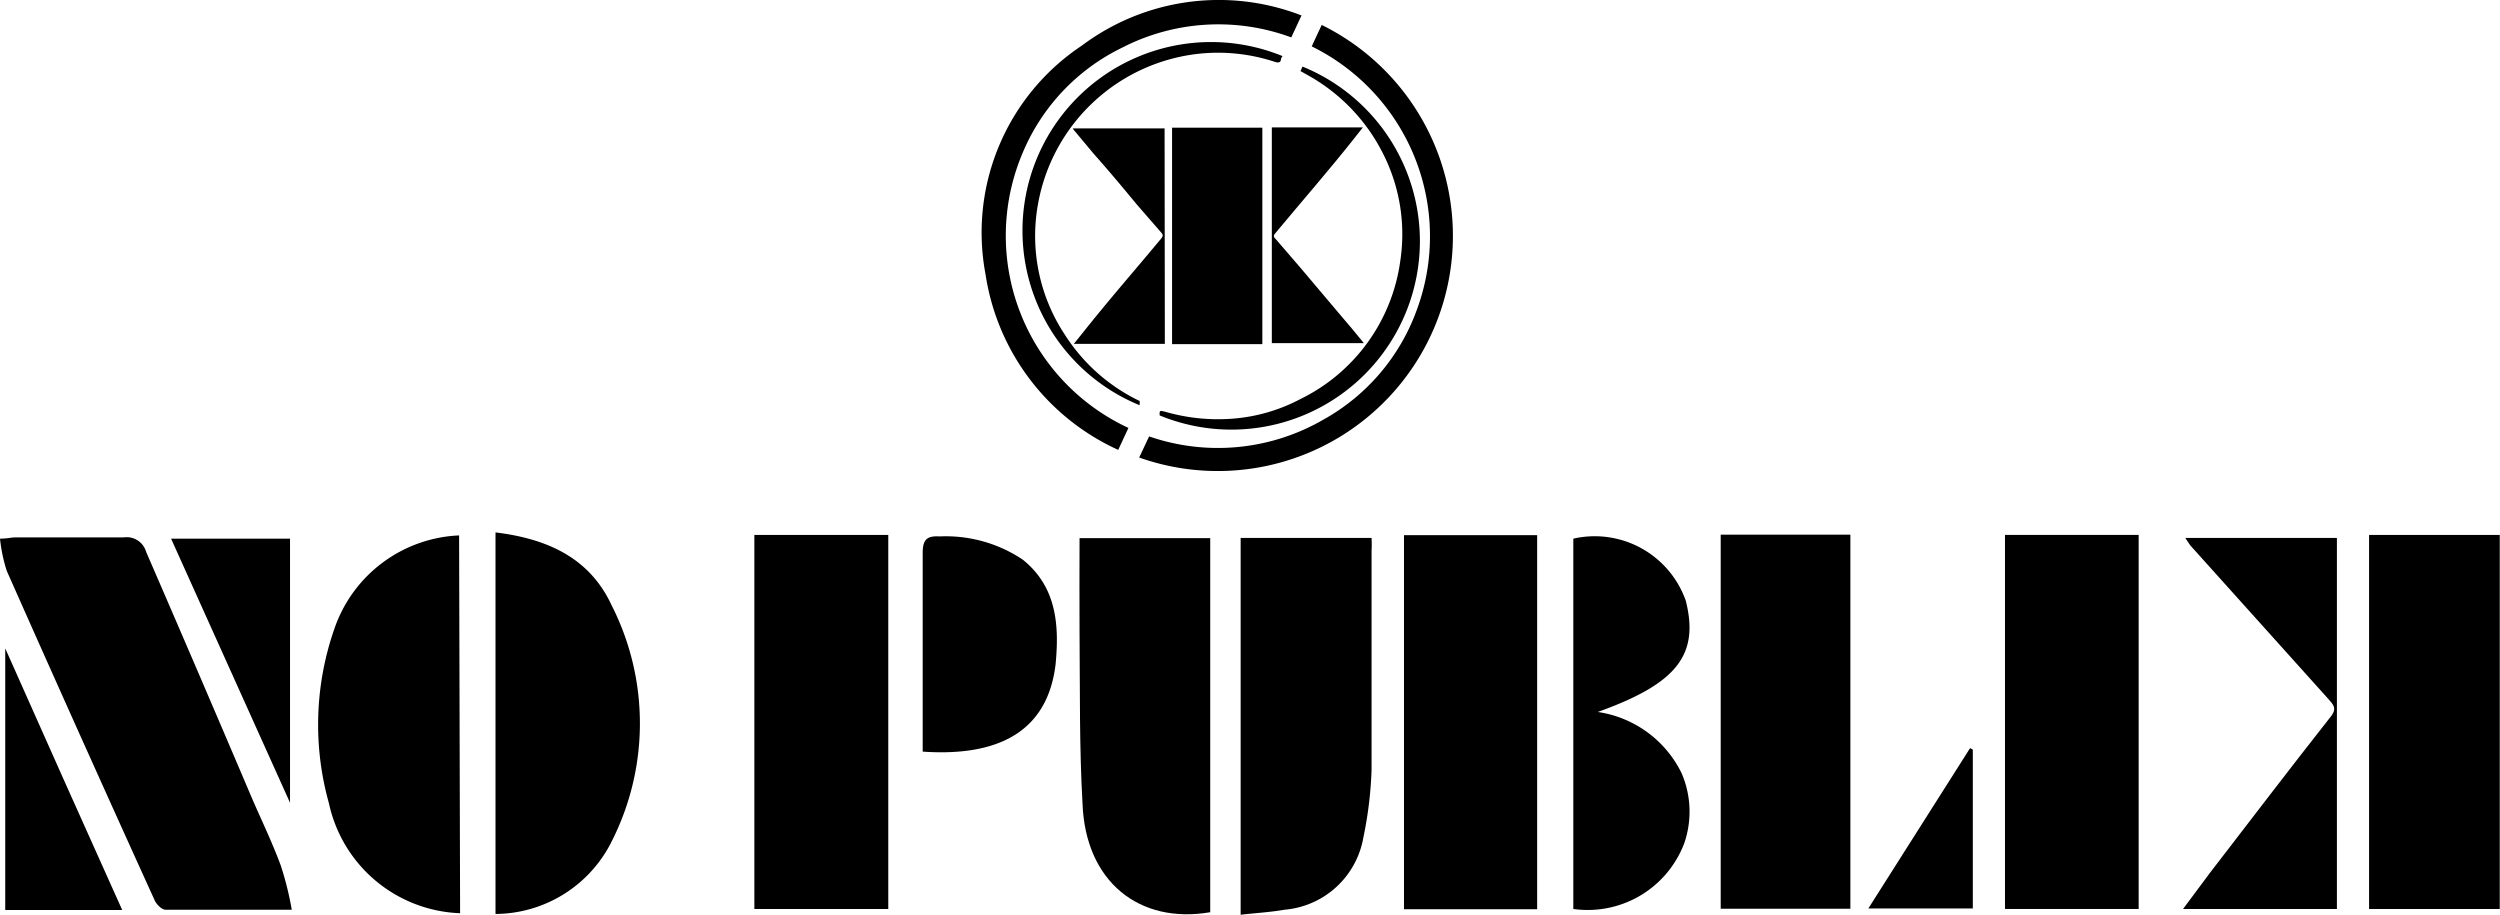
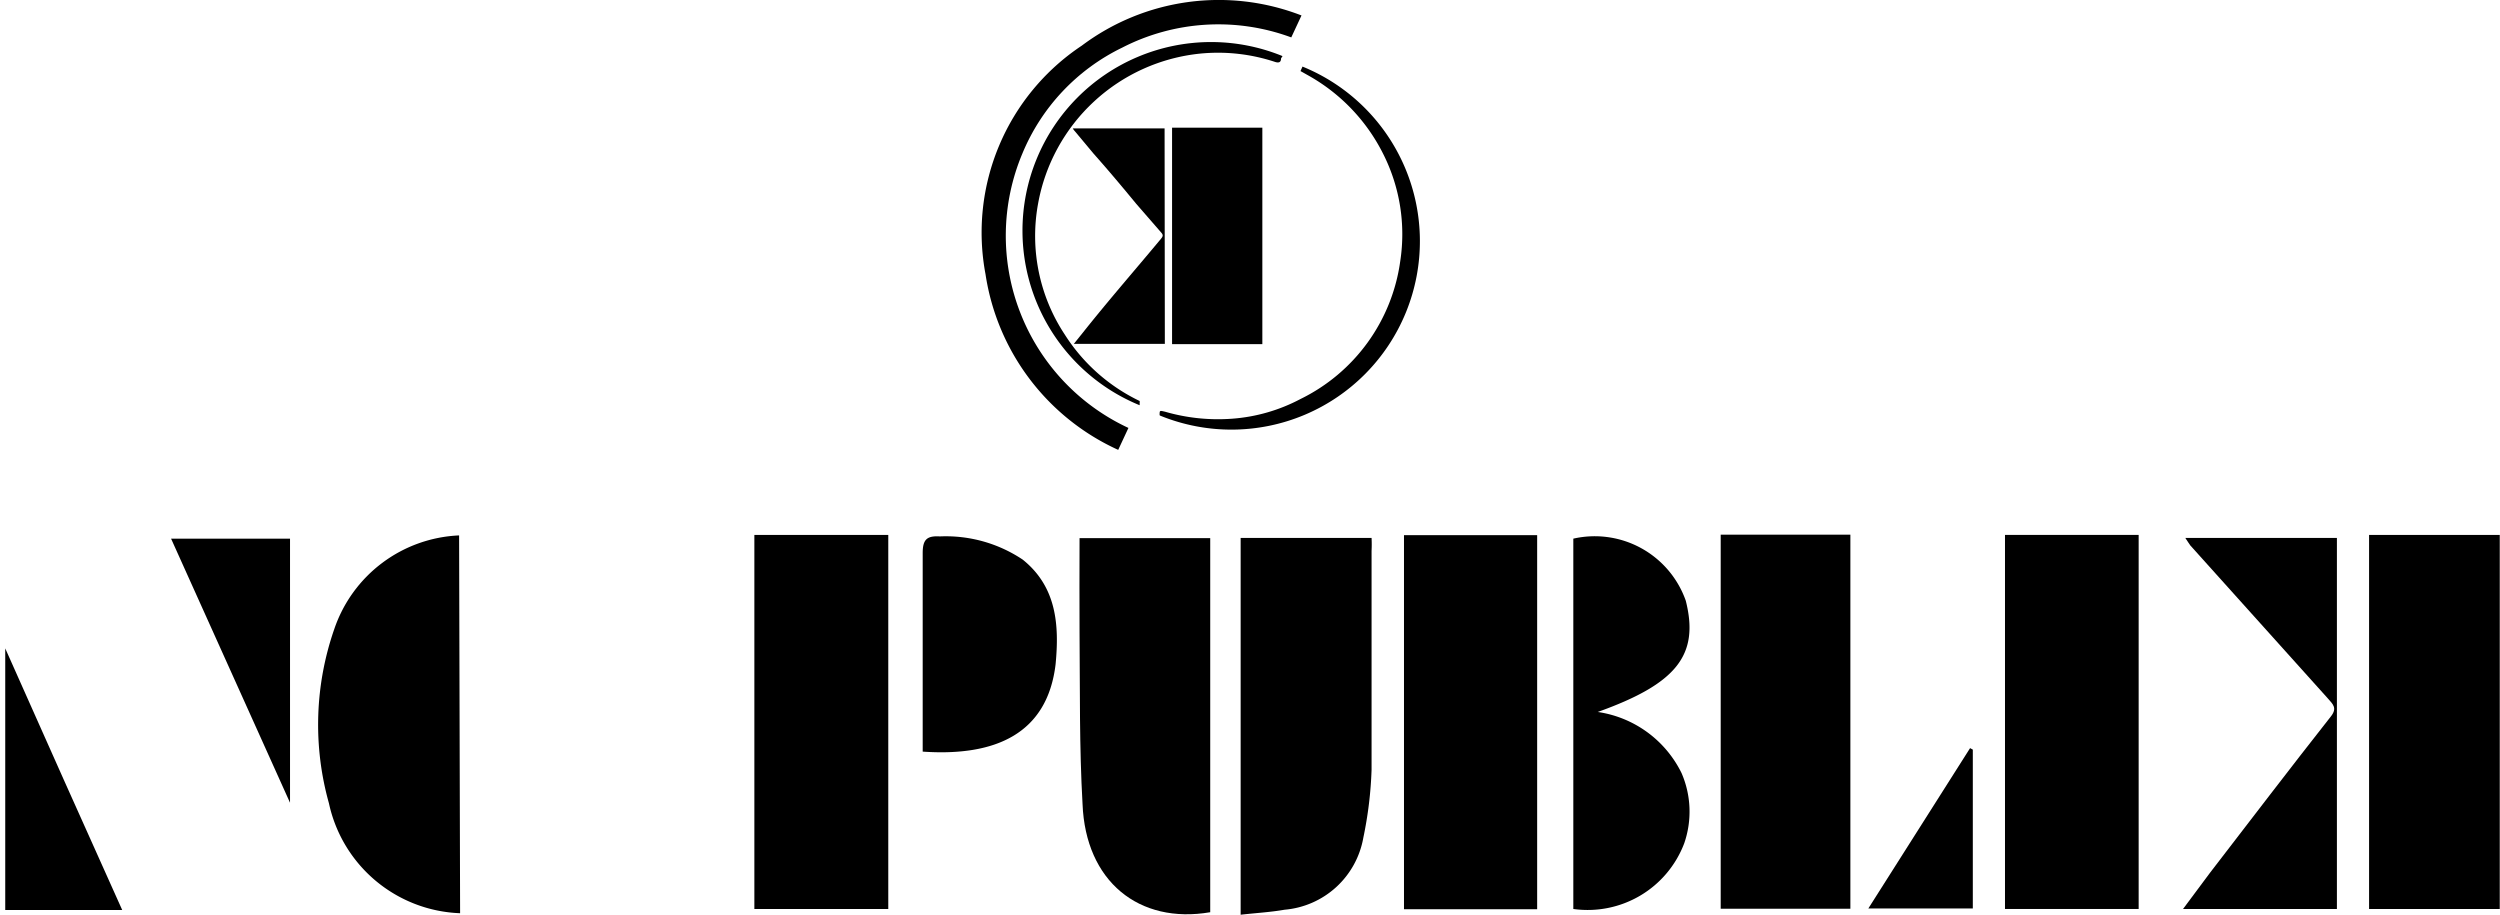
<svg xmlns="http://www.w3.org/2000/svg" viewBox="0 0 100.25 36.68">
  <title>No publik (3)</title>
  <g id="Calque_2" data-name="Calque 2">
    <g id="No_publik" data-name="No publik">
      <path d="M50.62,13.8H47V5.12h3.62Z" />
      <path d="M45.25,17.16l-.41.88A9.25,9.25,0,0,1,39.52,11a9,9,0,0,1,3.86-9.17A9.16,9.16,0,0,1,52.19.62l-.41.88A8.43,8.43,0,0,0,45,1.91a8.21,8.21,0,0,0-4,4.24A8.5,8.5,0,0,0,45.25,17.16Z" />
-       <path d="M45.68,18.35l.4-.85a8.44,8.44,0,0,0,7-.68,8.23,8.23,0,0,0,3.74-4.41A8.49,8.49,0,0,0,52.6,1.86L53,1a9.43,9.43,0,0,1-7.31,17.35Z" />
-       <path d="M51,5.11h3.65l-.37.47c-1,1.26-2.09,2.51-3.13,3.76-.08.09-.1.15,0,.24l1,1.16,1.69,2c.26.3.51.6.76.91l.09.11H51Z" />
-       <path d="M11.7,36.48c-1.83,0-3.44,0-5.06,0-.15,0-.35-.2-.43-.36q-3-6.6-5.94-13.23A6.45,6.45,0,0,1,0,21.6c.28,0,.45-.05.61-.05,1.45,0,2.9,0,4.35,0a.81.81,0,0,1,.9.58Q8,27.06,10.1,32c.39.9.82,1.79,1.16,2.71A12.67,12.67,0,0,1,11.7,36.48Z" />
      <path d="M51.37,2.34c0,.17-.1.19-.25.14a7.28,7.28,0,0,0-3-.33,7.36,7.36,0,0,0-6.49,6,7.17,7.17,0,0,0,1.07,5.27,7.29,7.29,0,0,0,3,2.66s0,0,0,0a.36.36,0,0,1,0,.09s0,.05,0,.08a7.56,7.56,0,0,1,5.73-14Z" />
      <path d="M30.25,21.45h5.37v15H30.25Z" />
      <path d="M61.64,36.46H56.3v-15h5.34Z" />
      <path d="M85.76,36.45H80.4v-15h5.36Z" />
      <path d="M46.5,16.65c0-.2,0-.19.22-.14a7.62,7.62,0,0,0,2.69.28A6.93,6.93,0,0,0,52.15,16a7.25,7.25,0,0,0,4-5.53,7.14,7.14,0,0,0-.68-4.29,7.39,7.39,0,0,0-3-3.15l-.32-.18.08-.18a7.55,7.55,0,0,1-5.7,14Z" />
      <path d="M69,36.44v-15H74.2v15Z" />
      <path d="M95,21.45h5.24v15H95Z" />
      <path d="M49.75,21.57H55a5.13,5.13,0,0,1,0,.52c0,2.93,0,5.85,0,8.78a15.78,15.78,0,0,1-.33,2.72,3.51,3.51,0,0,1-3.16,2.89c-.57.1-1.14.13-1.76.2Z" />
      <path d="M43.29,21.58h5.24v15c-2.86.49-5-1.24-5.12-4.34-.13-2.28-.1-4.56-.12-6.85C43.28,24.13,43.29,22.89,43.29,21.58Z" />
-       <path d="M19.87,21.35c2.05.25,3.76,1,4.65,2.91a10.46,10.46,0,0,1-.09,9.67,5.24,5.24,0,0,1-4.56,2.72Z" />
      <path d="M18.45,36.62a5.59,5.59,0,0,1-5.26-4.41,11.67,11.67,0,0,1,.22-7,5.54,5.54,0,0,1,5-3.74Z" />
      <path d="M64.07,28.55A4.46,4.46,0,0,1,67.43,31a3.89,3.89,0,0,1,.11,2.81,4.14,4.14,0,0,1-4.45,2.64V21.6a3.87,3.87,0,0,1,4.51,2.49C68.15,26.27,67.23,27.42,64.07,28.55Z" />
      <path d="M93.71,36.45H87.54L88.62,35c1.61-2.09,3.21-4.19,4.84-6.26.28-.35.09-.5-.12-.74l-5.51-6.13c-.06-.08-.11-.17-.2-.3h6.08Z" />
      <path d="M37,30.14v-2.9c0-1.69,0-3.38,0-5.06,0-.55.17-.7.69-.67a5.54,5.54,0,0,1,3.32.93c1.36,1.09,1.47,2.62,1.32,4.19C42,29.43,39.91,30.34,37,30.14Z" />
      <path d="M11.63,32.19,6.86,21.6h4.77Z" />
      <path d="M4.9,36.49H.21V26C1.8,29.58,3.33,33,4.9,36.49Z" />
      <path d="M79.11,30.06v6.37H74.92L79,30Z" />
      <path d="M46.71,13.79H43.06l.37-.46c1-1.26,2.09-2.51,3.13-3.76.08-.1.09-.15,0-.25l-1-1.15c-.56-.68-1.13-1.36-1.7-2l-.76-.91a.52.52,0,0,1-.08-.11H46.7Z" />
    </g>
  </g>
</svg>